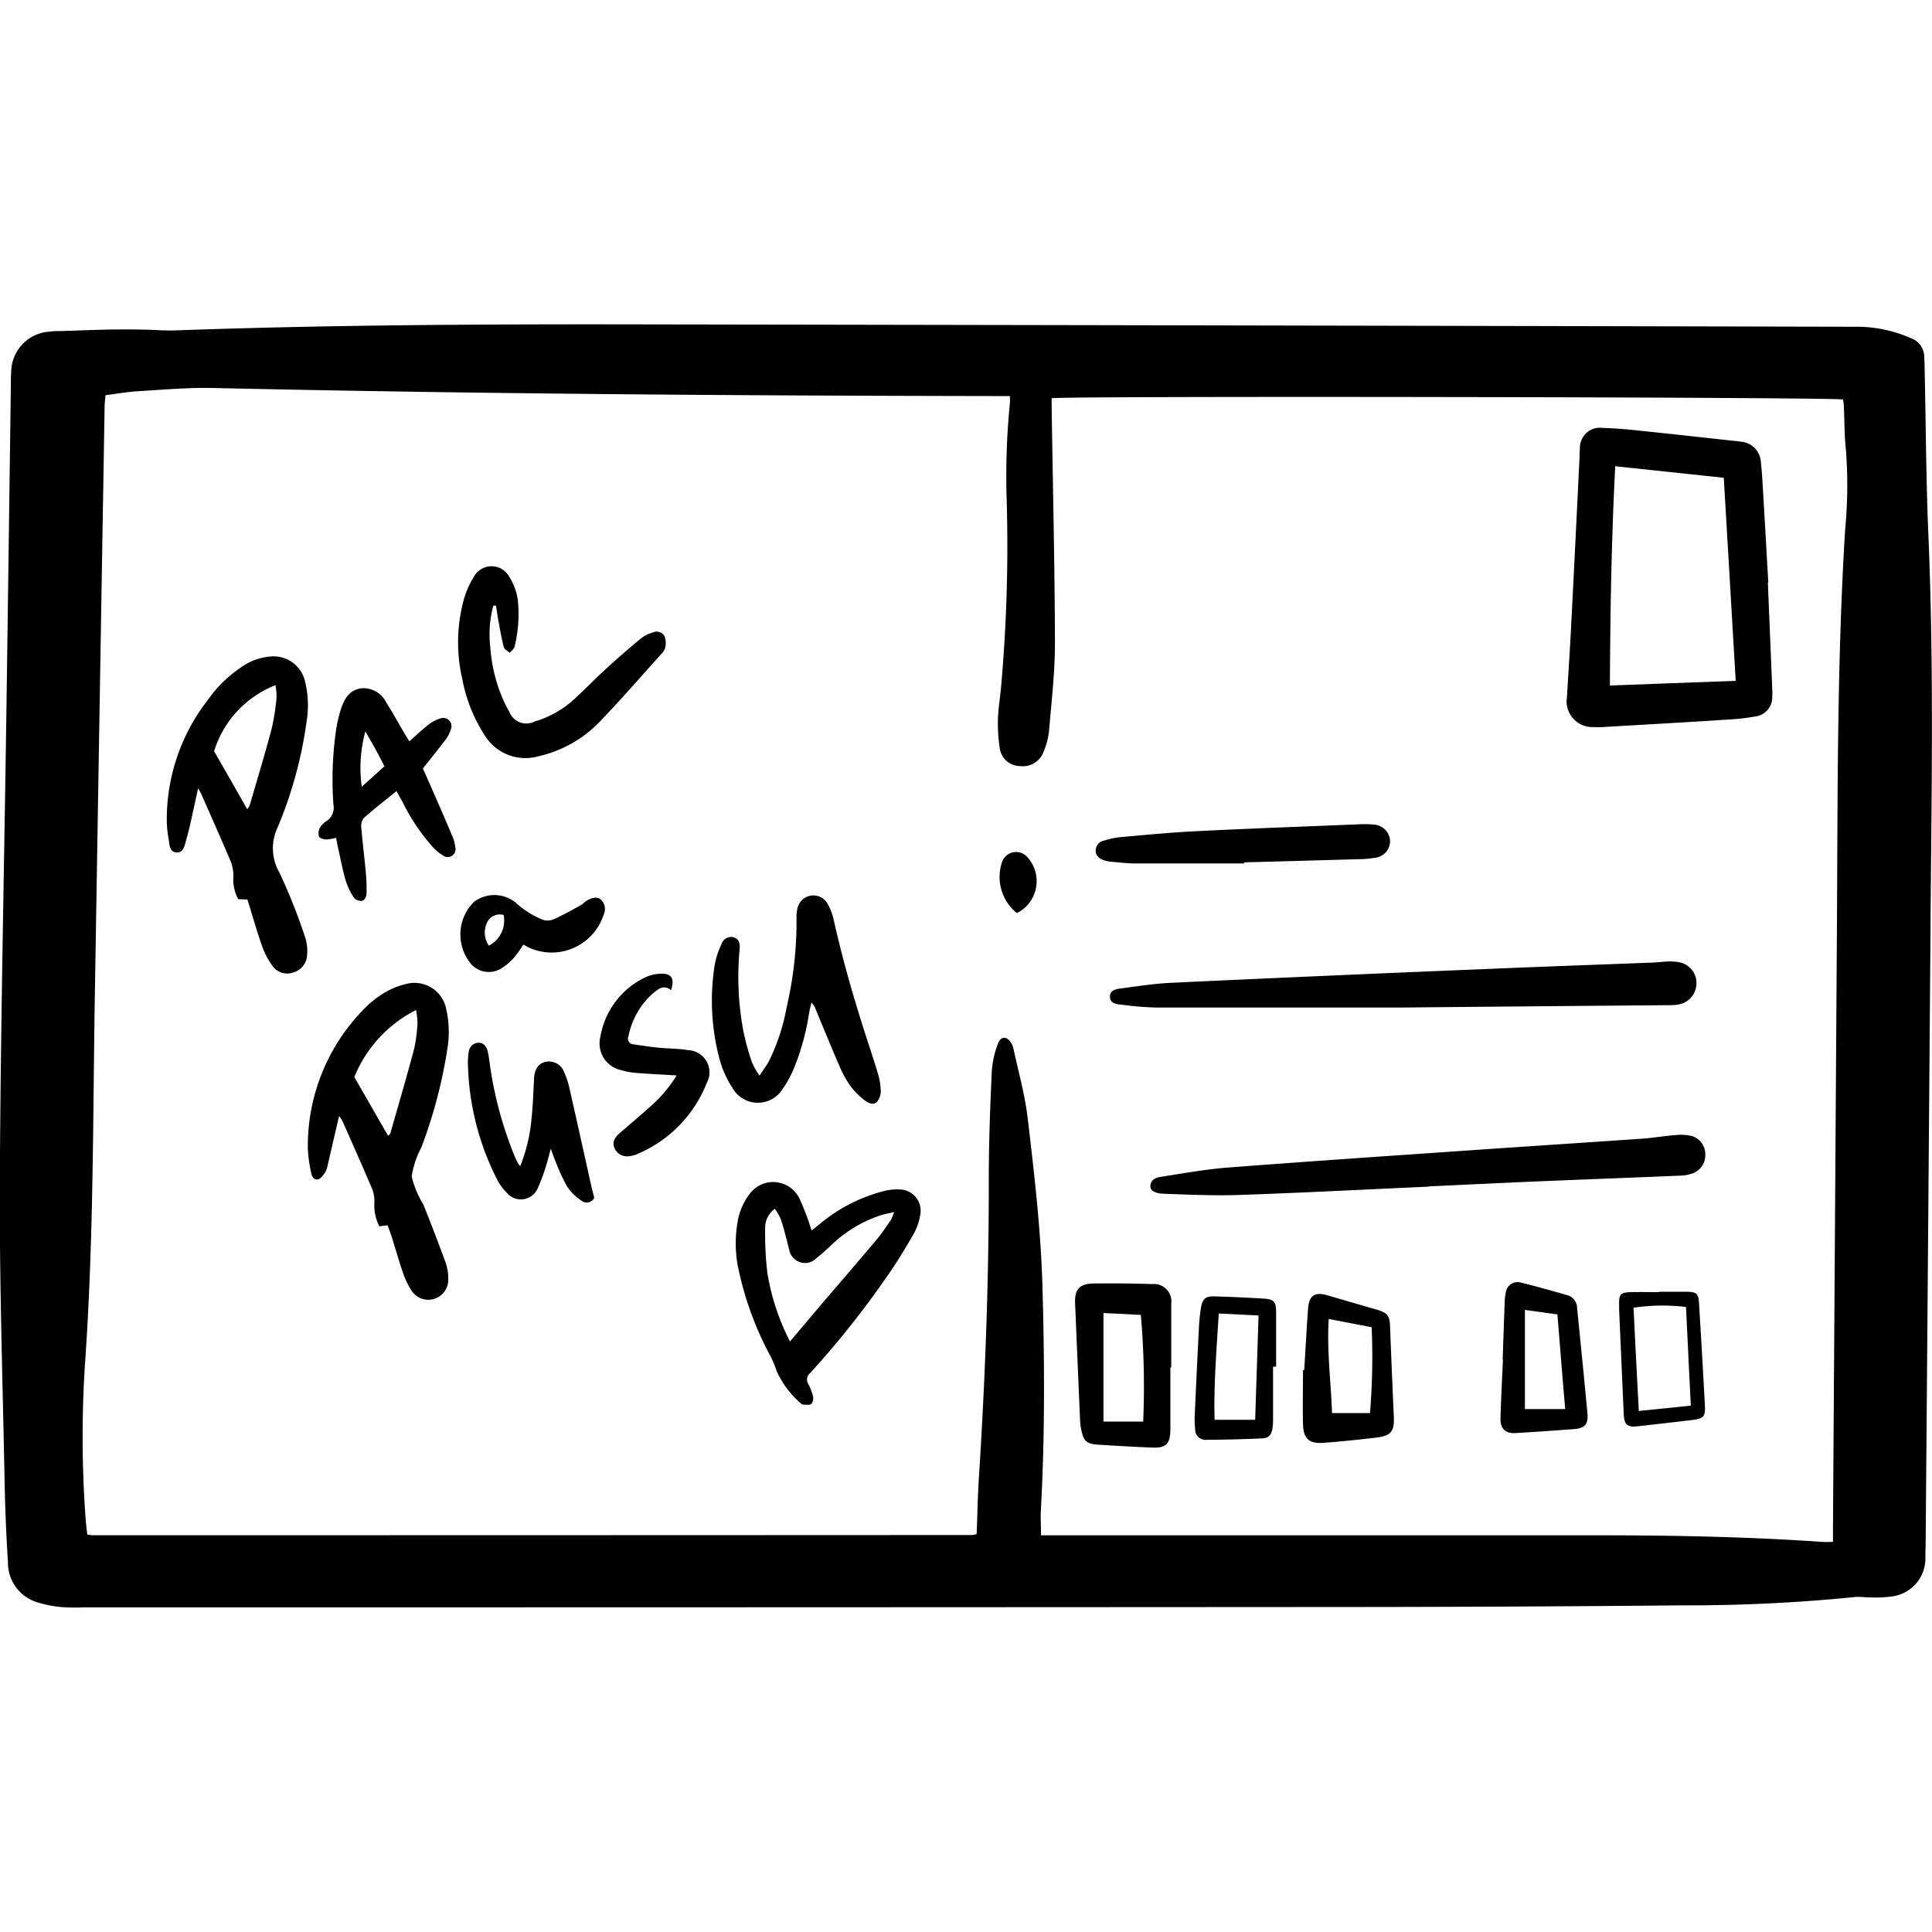
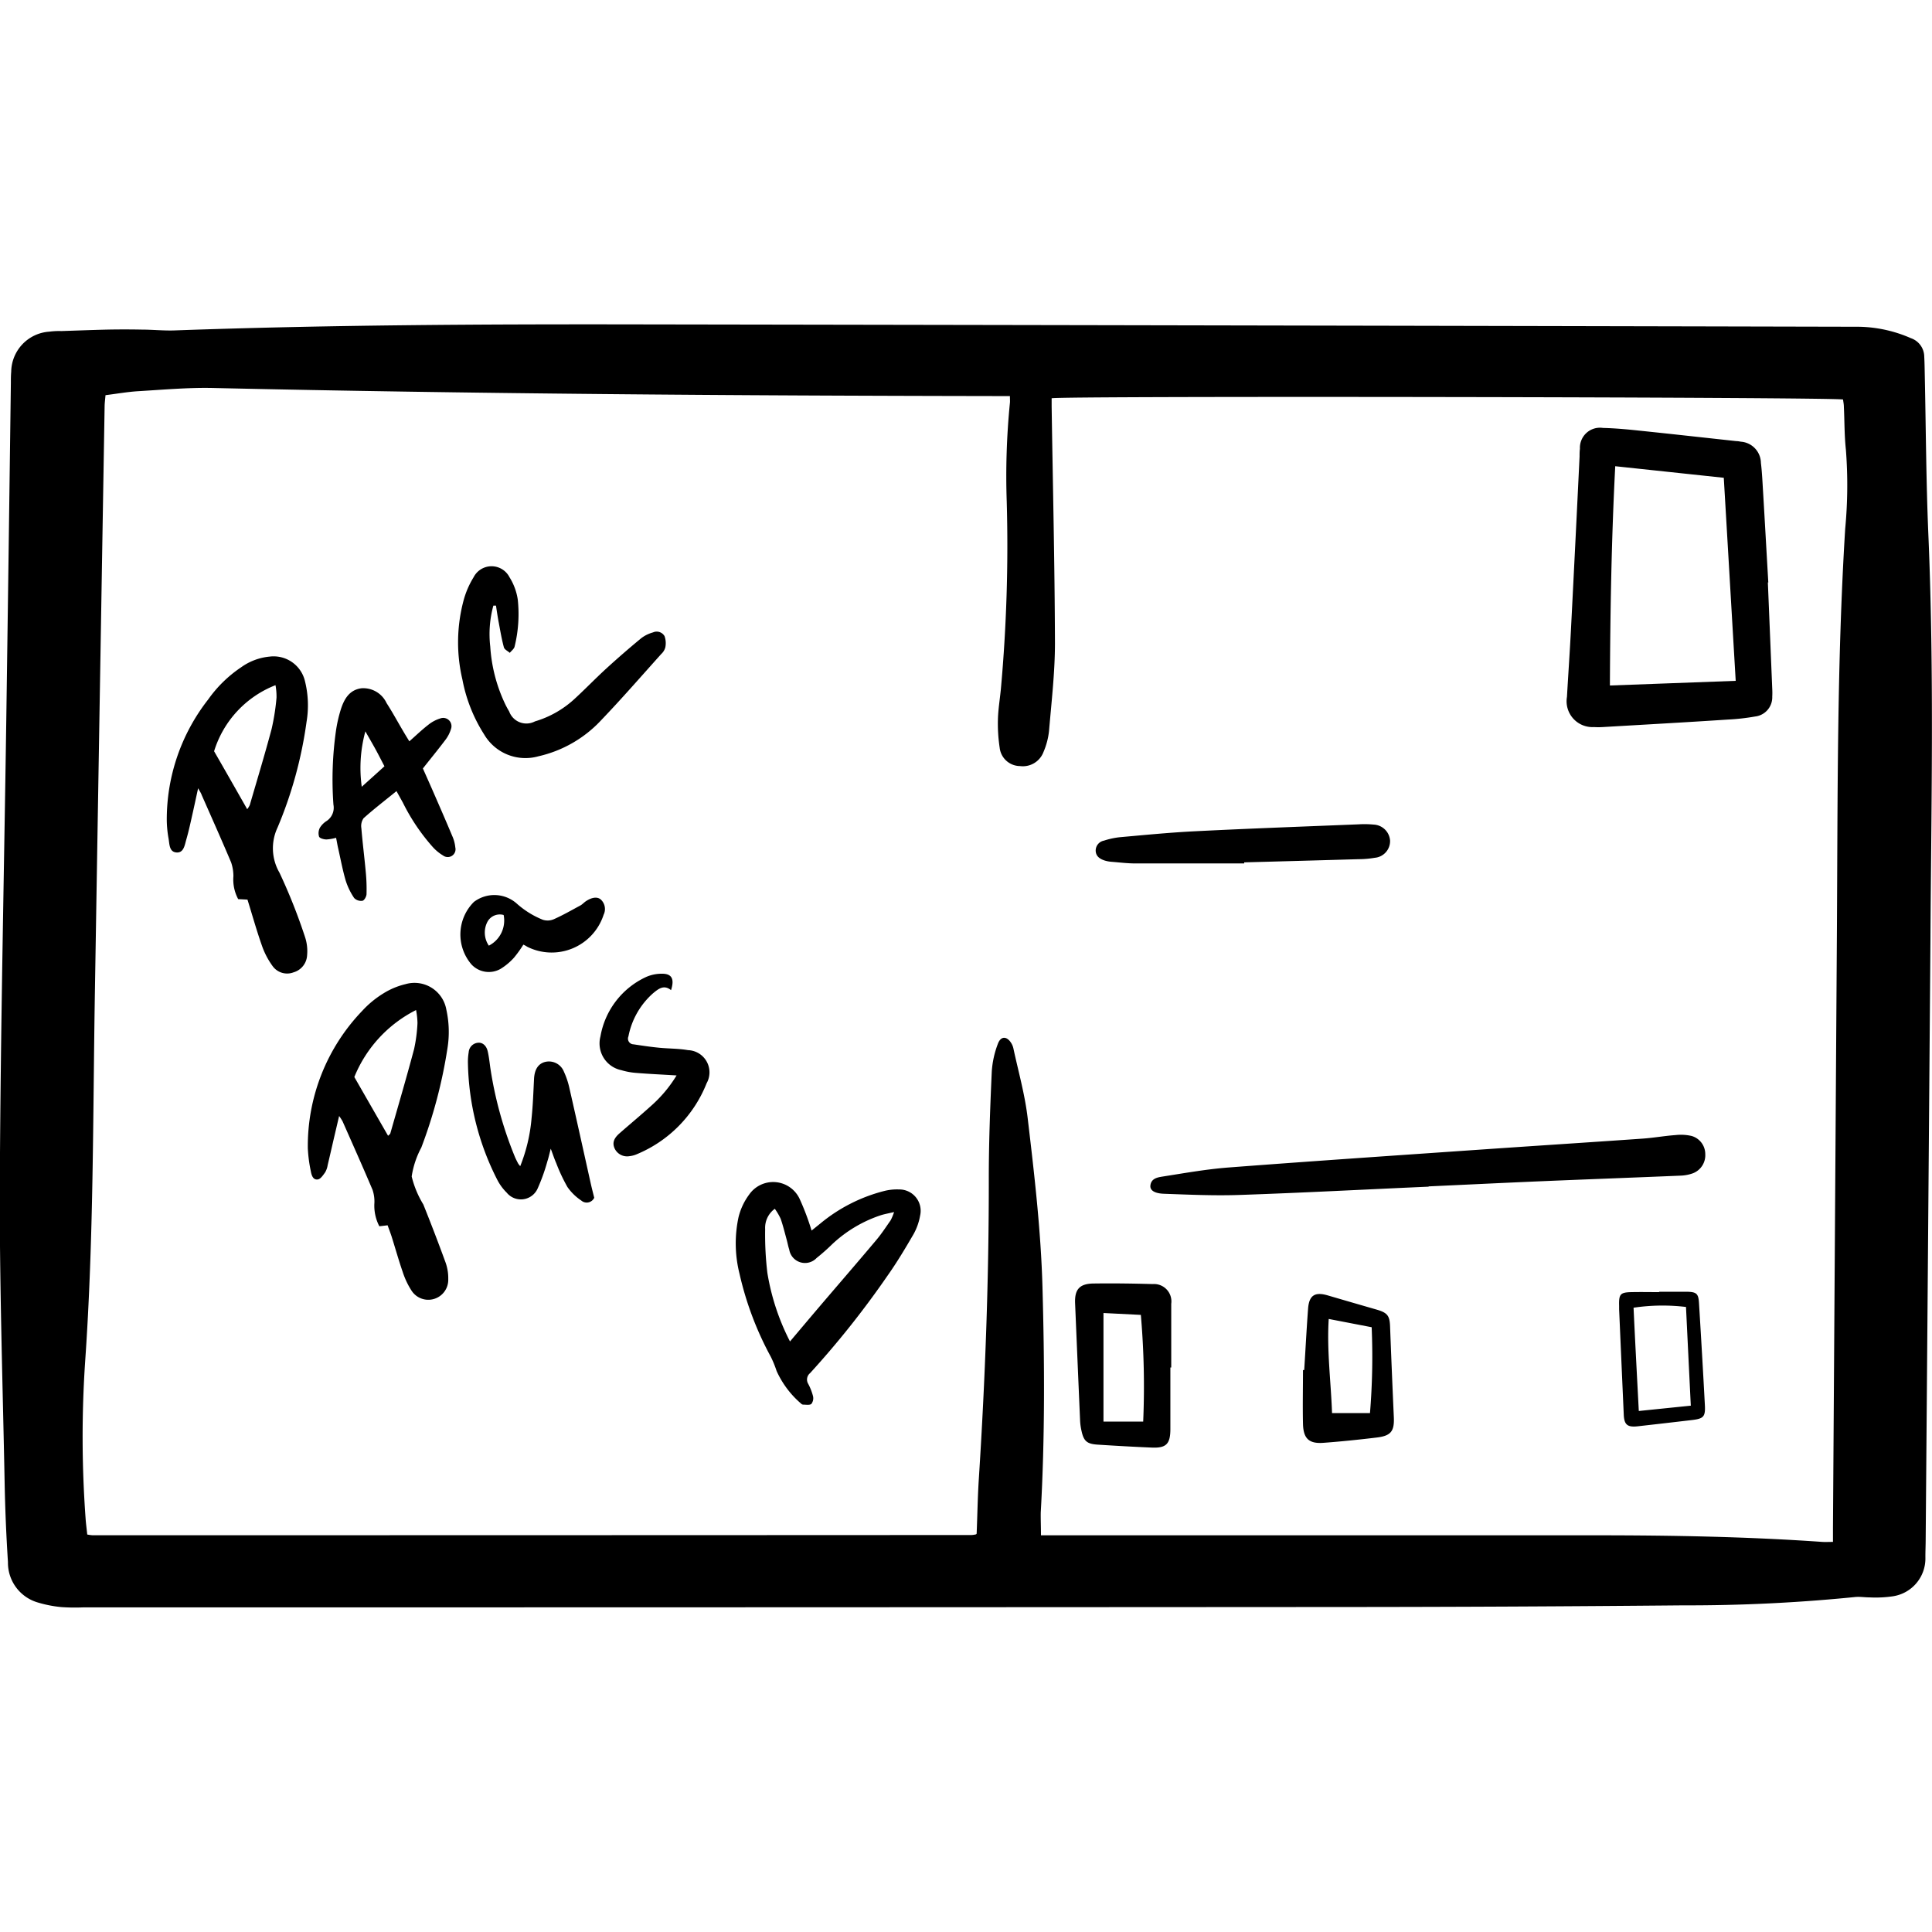
<svg xmlns="http://www.w3.org/2000/svg" width="70" height="70" viewBox="0 0 70 70">
  <defs>
    <clipPath id="clip-path">
      <rect id="Rectangle_234" data-name="Rectangle 234" width="70" height="70" transform="translate(1070 2262)" fill="#19a8e3" />
    </clipPath>
  </defs>
  <g id="Mask_Group_28" data-name="Mask Group 28" transform="translate(-1070 -2262)" clip-path="url(#clip-path)">
    <g id="_02-POHLEDNICE" data-name="02-POHLEDNICE" transform="translate(987.244 2179.395)">
      <path id="Path_216" data-name="Path 216" d="M152.7,116.641c-.061,7.751-.116,14.741-.173,21.729,0,.226-.012.452-.01.678a1.384,1.384,0,0,1-1.181,1.394,4.289,4.289,0,0,1-.829.04c-.186,0-.374-.033-.556-.012a60.557,60.557,0,0,1-6.209.3q-6.159.057-12.317.06-22.824.015-45.646.013a7.083,7.083,0,0,1-.8-.01,4.378,4.378,0,0,1-.892-.179,1.5,1.5,0,0,1-1.043-1.455q-.092-1.43-.12-2.864c-.07-3.639-.191-7.281-.174-10.92.027-5.581.153-11.161.234-16.741q.087-6.1.166-12.2c0-.133,0-.266.012-.4a1.477,1.477,0,0,1,1.377-1.452,2.722,2.722,0,0,1,.437-.022c.556-.018,1.113-.04,1.669-.053q.618-.012,1.234,0c.4,0,.8.043,1.194.03,5.565-.2,11.133-.228,16.7-.219q22.166.035,44.33.086a4.875,4.875,0,0,1,1.889.414.715.715,0,0,1,.483.666c.013.239.015.478.02.718.04,1.885.048,3.774.126,5.658C152.845,107.065,152.721,112.235,152.7,116.641Zm-32.232,21.591H121q9.787,0,19.573,0c2.738,0,5.473.048,8.206.239.113.008.226,0,.389,0,0-.208,0-.364,0-.52q.072-10.824.143-21.646c.03-4.85,0-9.7.3-14.545a16.673,16.673,0,0,0,.025-2.865c-.056-.513-.048-1.035-.073-1.551,0-.09-.02-.179-.03-.264-.4-.088-28.329-.135-28.674-.045,0,.1,0,.2,0,.3.043,2.855.111,5.713.12,8.568,0,1.06-.125,2.121-.214,3.179a2.632,2.632,0,0,1-.2.766.8.8,0,0,1-.855.513.747.747,0,0,1-.734-.666,5.778,5.778,0,0,1-.063-1.03c.01-.37.073-.739.108-1.11a57.555,57.555,0,0,0,.211-6.769,26.882,26.882,0,0,1,.115-3.583c.007-.063,0-.126,0-.248H118.7c-9.409-.015-18.815-.081-28.221-.292-.9-.02-1.8.061-2.7.115-.394.023-.786.093-1.2.145-.012.141-.028.257-.032.374q-.179,10.7-.355,21.4c-.071,4.41-.043,8.824-.35,13.227a40.715,40.715,0,0,0,.015,5.694c.013.194.04.387.06.585a1.438,1.438,0,0,0,.189.027q15.924,0,31.85-.008a.845.845,0,0,0,.156-.023c.012,0,.02-.015.03-.025s.017-.02,0,0c.027-.674.037-1.324.078-1.973.233-3.635.367-7.271.362-10.913,0-1.287.05-2.576.108-3.864a3.427,3.427,0,0,1,.221-1c.108-.292.331-.284.492-.013a.615.615,0,0,1,.071.183c.181.842.417,1.669.518,2.533.241,2.033.478,4.063.535,6.111.075,2.724.091,5.447-.063,8.169C120.46,137.656,120.472,137.909,120.472,138.233Z" />
      <path id="Path_217" data-name="Path 217" d="M146.809,103.706l.159,3.862a2.608,2.608,0,0,1,0,.279.7.7,0,0,1-.62.718,7.891,7.891,0,0,1-.988.111c-1.512.1-3.022.183-4.533.272a2.554,2.554,0,0,1-.319,0,.937.937,0,0,1-.978-1.095c.048-.836.106-1.669.148-2.5q.159-3.1.309-6.208c0-.093,0-.186.013-.279a.726.726,0,0,1,.834-.756c.424.01.849.048,1.271.093,1.189.123,2.377.256,3.565.385.053,0,.106.01.158.02a.782.782,0,0,1,.729.767c.043.355.058.714.08,1.073.065,1.086.125,2.174.188,3.262A.068.068,0,0,0,146.809,103.706Zm-5.53-4.209c-.138,2.669-.181,5.287-.193,7.945l4.558-.169c-.145-2.465-.287-4.9-.432-7.357Z" />
      <path id="Path_218" data-name="Path 218" d="M96.8,127l-.3.035a1.612,1.612,0,0,1-.178-.857,1.34,1.34,0,0,0-.068-.463c-.352-.831-.721-1.656-1.086-2.482a1.821,1.821,0,0,0-.125-.193c-.07.3-.126.537-.181.772-.078.336-.154.673-.234,1.008a.749.749,0,0,1-.091.261c-.073.1-.164.243-.266.257-.178.027-.229-.161-.254-.3a5.151,5.151,0,0,1-.108-.827,7.076,7.076,0,0,1,1.975-4.985,3.583,3.583,0,0,1,.766-.63,2.693,2.693,0,0,1,.8-.334,1.171,1.171,0,0,1,1.477.92,3.742,3.742,0,0,1,.038,1.425,17.652,17.652,0,0,1-.944,3.576,3.251,3.251,0,0,0-.349,1.047,3.538,3.538,0,0,0,.422,1.015c.281.7.553,1.409.812,2.12a1.7,1.7,0,0,1,.091.585.723.723,0,0,1-1.329.419,2.86,2.86,0,0,1-.321-.679c-.148-.427-.269-.862-.405-1.292C96.9,127.269,96.851,127.146,96.8,127Zm1.032-7.8a4.7,4.7,0,0,0-2.238,2.427c.424.739.821,1.43,1.223,2.13.045-.045.073-.061.08-.083.291-1.018.59-2.035.862-3.058a5.557,5.557,0,0,0,.123-.942A2.689,2.689,0,0,0,97.829,119.193Z" />
      <path id="Path_219" data-name="Path 219" d="M89.934,111.165c-.075.346-.13.6-.188.862-.076.336-.146.674-.243,1.007-.056.194-.091.48-.357.457s-.246-.311-.284-.51a4.044,4.044,0,0,1-.063-.633,7.049,7.049,0,0,1,1.5-4.4,4.589,4.589,0,0,1,1.191-1.164,2.108,2.108,0,0,1,1.032-.389,1.167,1.167,0,0,1,1.286.9,3.621,3.621,0,0,1,.055,1.463,15.132,15.132,0,0,1-1.051,3.831,1.762,1.762,0,0,0,.07,1.635,20.647,20.647,0,0,1,.925,2.329,1.622,1.622,0,0,1,.076.663.679.679,0,0,1-.49.618.647.647,0,0,1-.754-.218,2.839,2.839,0,0,1-.4-.769c-.189-.537-.342-1.088-.517-1.648l-.336-.017a1.5,1.5,0,0,1-.173-.831,1.563,1.563,0,0,0-.083-.5c-.346-.819-.709-1.631-1.068-2.445C90.044,111.349,90.014,111.306,89.934,111.165Zm2.8-3.733a3.756,3.756,0,0,0-2.221,2.392c.4.693.791,1.382,1.2,2.1a.761.761,0,0,0,.093-.151c.267-.917.545-1.832.791-2.756a8.15,8.15,0,0,0,.178-1.138A2.3,2.3,0,0,0,92.738,107.432Z" />
-       <path id="Path_220" data-name="Path 220" d="M133.518,119.11c-2.86,0-5.864,0-8.865,0a10.993,10.993,0,0,1-1.189-.095c-.2-.023-.493-.025-.493-.3s.294-.281.493-.309c.578-.08,1.158-.166,1.741-.193q5.713-.267,11.427-.5c2.018-.086,4.036-.156,6.053-.234.173-.007.344-.035.517-.038a1.72,1.72,0,0,1,.434.037.764.764,0,0,1,.586.759.781.781,0,0,1-.6.752,1.593,1.593,0,0,1-.355.035C140.065,119.05,136.862,119.078,133.518,119.11Z" />
      <path id="Path_221" data-name="Path 221" d="M134.518,125.6c-2.282.1-4.565.223-6.847.3-.914.032-1.831-.01-2.746-.043-.355-.013-.507-.133-.488-.3.03-.259.262-.294.447-.324.786-.123,1.573-.264,2.365-.326,3.113-.238,6.227-.447,9.34-.663,1.9-.131,3.791-.252,5.686-.385.4-.028.791-.1,1.188-.128a1.731,1.731,0,0,1,.586.033.682.682,0,0,1,.492.656.7.7,0,0,1-.442.693,1.47,1.47,0,0,1-.465.088c-1.658.07-3.317.13-4.975.2-1.38.058-2.761.126-4.139.189A.012.012,0,0,0,134.518,125.6Z" />
      <path id="Path_222" data-name="Path 222" d="M112.161,127.191l.327-.264a5.918,5.918,0,0,1,2.327-1.176,1.9,1.9,0,0,1,.512-.05.773.773,0,0,1,.767.945,2.126,2.126,0,0,1-.236.671c-.3.517-.606,1.03-.952,1.518a33.006,33.006,0,0,1-2.8,3.522.3.3,0,0,0-.066.389,2.012,2.012,0,0,1,.173.444.337.337,0,0,1-.06.282c-.063.051-.194.025-.3.025a.109.109,0,0,1-.07-.035,3.4,3.4,0,0,1-.889-1.183,3.822,3.822,0,0,0-.209-.513,11.689,11.689,0,0,1-1.135-3.01,4.514,4.514,0,0,1-.035-2.053,2.286,2.286,0,0,1,.385-.817,1.059,1.059,0,0,1,1.837.176A9.183,9.183,0,0,1,112.161,127.191Zm-.782,4.018c.38-.45.721-.855,1.065-1.259.681-.8,1.367-1.59,2.041-2.392.2-.233.365-.488.54-.738a1.854,1.854,0,0,0,.125-.3c-.214.051-.367.076-.513.126a4.751,4.751,0,0,0-1.728,1.038,7.361,7.361,0,0,1-.565.5.579.579,0,0,1-.993-.307c-.038-.113-.058-.231-.09-.347-.07-.256-.133-.515-.219-.764a2.212,2.212,0,0,0-.213-.364.851.851,0,0,0-.35.736,11.723,11.723,0,0,0,.08,1.585A8.359,8.359,0,0,0,111.379,131.209Z" />
-       <path id="Path_223" data-name="Path 223" d="M110.274,121.578c.148-.226.266-.379.354-.548a7.333,7.333,0,0,0,.628-1.924,13.681,13.681,0,0,0,.359-3.277,1.175,1.175,0,0,1,.035-.314.59.59,0,0,1,1.071-.2,2.154,2.154,0,0,1,.244.625c.319,1.44.731,2.854,1.183,4.256.138.429.284.857.41,1.289a2.3,2.3,0,0,1,.108.625.608.608,0,0,1-.14.424c-.146.13-.336.025-.47-.085a2.6,2.6,0,0,1-.449-.447,3.364,3.364,0,0,1-.382-.649c-.314-.718-.61-1.442-.91-2.164a.676.676,0,0,0-.158-.259c-.028.12-.061.239-.083.36a8.777,8.777,0,0,1-.556,2.03,3.841,3.841,0,0,1-.4.731,1.057,1.057,0,0,1-1.827-.033,3.657,3.657,0,0,1-.467-1.047,8.244,8.244,0,0,1-.174-3.4,2.976,2.976,0,0,1,.244-.752.369.369,0,0,1,.44-.256c.173.051.246.183.219.457a10.6,10.6,0,0,0,.135,2.935,9.247,9.247,0,0,0,.316,1.148A2.834,2.834,0,0,0,110.274,121.578Z" />
      <path id="Path_224" data-name="Path 224" d="M100.632,104.547a3.9,3.9,0,0,0-.113,1.485,5.671,5.671,0,0,0,.518,2.035,3.185,3.185,0,0,0,.168.316.663.663,0,0,0,.932.36,3.629,3.629,0,0,0,1.412-.794c.4-.365.779-.761,1.181-1.128s.832-.741,1.262-1.095a1.26,1.26,0,0,1,.424-.208.328.328,0,0,1,.419.138.765.765,0,0,1,.025.412.51.51,0,0,1-.146.233c-.719.8-1.425,1.613-2.168,2.389a4.447,4.447,0,0,1-2.279,1.316,1.734,1.734,0,0,1-1.967-.787,5.631,5.631,0,0,1-.789-1.987,5.884,5.884,0,0,1,.043-2.879,3.165,3.165,0,0,1,.362-.834.73.73,0,0,1,1.3,0,2.107,2.107,0,0,1,.3.811,4.936,4.936,0,0,1-.115,1.7c-.017.085-.115.153-.174.229-.073-.066-.193-.12-.214-.2-.08-.294-.13-.595-.186-.894-.038-.2-.07-.412-.1-.618Z" />
      <path id="Path_225" data-name="Path 225" d="M97.122,111.268c-.419.341-.819.648-1.193.983a.492.492,0,0,0-.08.36c.043.53.111,1.056.159,1.585a6.36,6.36,0,0,1,.028.8c0,.088-.081.234-.148.246a.349.349,0,0,1-.3-.1,2.42,2.42,0,0,1-.309-.64c-.111-.38-.183-.774-.271-1.163-.027-.116-.045-.233-.075-.379a1.655,1.655,0,0,1-.347.06c-.095,0-.241-.04-.269-.1a.432.432,0,0,1,.03-.326.771.771,0,0,1,.252-.249.576.576,0,0,0,.238-.585,12.573,12.573,0,0,1,.095-2.7,5.023,5.023,0,0,1,.168-.736c.12-.382.309-.726.756-.782a.931.931,0,0,1,.907.538c.216.334.405.686.608,1.028.066.113.135.224.216.357.239-.211.447-.412.676-.59a1.307,1.307,0,0,1,.449-.241.3.3,0,0,1,.385.382,1.258,1.258,0,0,1-.219.417c-.256.339-.525.666-.8,1.015.106.239.214.48.321.723.249.571.5,1.143.741,1.719a1.337,1.337,0,0,1,.113.42.282.282,0,0,1-.444.291,1.626,1.626,0,0,1-.367-.3,7.259,7.259,0,0,1-1.088-1.613C97.278,111.55,97.208,111.426,97.122,111.268Zm-.437-.9c-.125-.239-.226-.44-.334-.636s-.224-.394-.357-.628a5,5,0,0,0-.131,2.007C96.14,110.862,96.4,110.628,96.685,110.369Z" />
      <path id="Path_226" data-name="Path 226" d="M125.161,132.151c0,.743,0,1.485,0,2.228,0,.547-.151.7-.688.674-.649-.027-1.3-.065-1.947-.106-.394-.025-.507-.13-.588-.513a2.111,2.111,0,0,1-.048-.352q-.092-2.125-.181-4.252c-.022-.5.153-.714.664-.721.716-.01,1.432,0,2.148.02a.63.63,0,0,1,.671.716c0,.769,0,1.538,0,2.307Zm-.985,1.96a30.03,30.03,0,0,0-.085-3.865l-1.354-.068v3.934Z" />
      <path id="Path_227" data-name="Path 227" d="M101.605,124.857a6.049,6.049,0,0,0,.41-1.729c.05-.475.066-.952.09-1.429.017-.339.146-.551.4-.618a.584.584,0,0,1,.683.354,2.911,2.911,0,0,1,.2.6c.266,1.164.522,2.329.782,3.495.035.153.075.306.116.472a.3.3,0,0,1-.47.1,1.886,1.886,0,0,1-.5-.488,6.2,6.2,0,0,1-.405-.862c-.063-.143-.113-.292-.2-.528-.056.216-.083.341-.123.46a6.862,6.862,0,0,1-.347.97.663.663,0,0,1-1.126.163,1.832,1.832,0,0,1-.349-.48,9.666,9.666,0,0,1-1.056-4.209,2.109,2.109,0,0,1,.028-.4.37.37,0,0,1,.336-.342c.163-.017.306.1.354.316.045.193.065.392.093.59a13.916,13.916,0,0,0,.885,3.214c.035.086.078.168.121.251A.765.765,0,0,0,101.605,124.857Z" />
      <path id="Path_228" data-name="Path 228" d="M127.837,113.889c-1.314,0-2.628,0-3.942,0-.291,0-.581-.037-.872-.06a1.119,1.119,0,0,1-.234-.043c-.173-.055-.324-.148-.334-.349a.366.366,0,0,1,.3-.374,2.813,2.813,0,0,1,.581-.125c.9-.08,1.8-.169,2.7-.214,1.975-.1,3.952-.171,5.929-.251a3.454,3.454,0,0,1,.556.008.625.625,0,0,1,.6.58.607.607,0,0,1-.553.623,3.543,3.543,0,0,1-.593.051q-2.071.06-4.139.115A.333.333,0,0,0,127.837,113.889Z" />
      <path id="Path_229" data-name="Path 229" d="M107.27,121.57c-.535-.033-1-.053-1.458-.091a2.528,2.528,0,0,1-.545-.1.99.99,0,0,1-.756-1.221A2.924,2.924,0,0,1,106.172,118a1.4,1.4,0,0,1,.576-.115c.352,0,.45.194.321.595-.261-.211-.46-.045-.654.115a2.8,2.8,0,0,0-.89,1.561.206.206,0,0,0,.184.287c.3.045.6.091.905.121.355.037.718.028,1.07.09a.805.805,0,0,1,.674,1.2,4.631,4.631,0,0,1-2.528,2.57.923.923,0,0,1-.267.071.5.5,0,0,1-.532-.267c-.095-.2-.047-.369.168-.558.379-.332.767-.654,1.141-.992A4.787,4.787,0,0,0,107.27,121.57Z" />
      <path id="Path_230" data-name="Path 230" d="M130.01,132.244c.047-.741.085-1.483.14-2.223.037-.487.247-.618.716-.48q.877.257,1.756.51c.41.118.488.223.5.641q.062,1.63.135,3.257c.023.507-.1.676-.608.739-.645.078-1.291.145-1.939.193-.525.04-.731-.151-.744-.686-.015-.649,0-1.3,0-1.948A.183.183,0,0,1,130.01,132.244Zm1.008,1.56h1.375a24.883,24.883,0,0,0,.061-3.111l-1.556-.3C130.827,131.562,130.979,132.666,131.018,133.8Z" />
-       <path id="Path_231" data-name="Path 231" d="M137.2,131.866c.025-.689.047-1.379.073-2.068a1.821,1.821,0,0,1,.04-.355.432.432,0,0,1,.56-.365c.553.135,1.1.294,1.649.447a.488.488,0,0,1,.375.462c.126,1.281.259,2.561.375,3.842.035.385-.1.527-.5.556q-1.051.08-2.1.143c-.375.023-.563-.163-.551-.553.022-.7.058-1.405.09-2.108Zm.806-1.8v3.593h1.46c-.1-1.161-.188-2.281-.282-3.43Z" />
-       <path id="Path_232" data-name="Path 232" d="M128.881,132.123c0,.625,0,1.247,0,1.872a2.127,2.127,0,0,1-.02.357c-.04.251-.133.359-.39.369q-.994.045-1.99.051a.374.374,0,0,1-.422-.385,3.27,3.27,0,0,1-.013-.556q.07-1.572.151-3.143a6.062,6.062,0,0,1,.075-.713c.055-.316.168-.409.487-.4.6.018,1.194.045,1.791.081.359.022.439.116.442.473,0,.663,0,1.327,0,1.99C128.955,132.123,128.917,132.123,128.881,132.123Zm-1.967-1.927c-.08,1.314-.186,2.575-.151,3.85h1.47c.042-1.269.081-2.508.123-3.779Z" />
      <path id="Path_233" data-name="Path 233" d="M101.718,116.831a4.3,4.3,0,0,1-.337.47,2.208,2.208,0,0,1-.483.405.858.858,0,0,1-1.06-.158,1.666,1.666,0,0,1,.088-2.264,1.223,1.223,0,0,1,1.563.068,3.213,3.213,0,0,0,.93.576.567.567,0,0,0,.419-.025c.324-.145.635-.324.949-.493.068-.038.123-.1.188-.146.219-.149.422-.179.551-.066a.47.47,0,0,1,.1.551,1.978,1.978,0,0,1-2.769,1.158A.9.9,0,0,0,101.718,116.831Zm-1.251.037a1.021,1.021,0,0,0,.537-1.111.509.509,0,0,0-.576.226A.842.842,0,0,0,100.467,116.867Z" />
      <path id="Path_234" data-name="Path 234" d="M142.867,129.407c.332,0,.664,0,1,0,.359.008.425.065.447.41.075,1.233.148,2.465.213,3.7.022.415-.047.487-.453.537q-.989.117-1.978.228c-.374.042-.492-.055-.508-.42q-.085-1.911-.168-3.821l0-.12c-.012-.432.042-.493.46-.5.332-.007.664,0,1,0C142.867,129.414,142.867,129.41,142.867,129.407Zm-.734,4.321,1.884-.193c-.06-1.234-.118-2.41-.174-3.576a7.1,7.1,0,0,0-1.9.027C142,131.213,142.066,132.444,142.133,133.728Z" />
-       <path id="Path_235" data-name="Path 235" d="M119.6,115.688a1.678,1.678,0,0,1-.525-1.885.539.539,0,0,1,.912-.133A1.293,1.293,0,0,1,119.6,115.688Z" />
    </g>
  </g>
</svg>